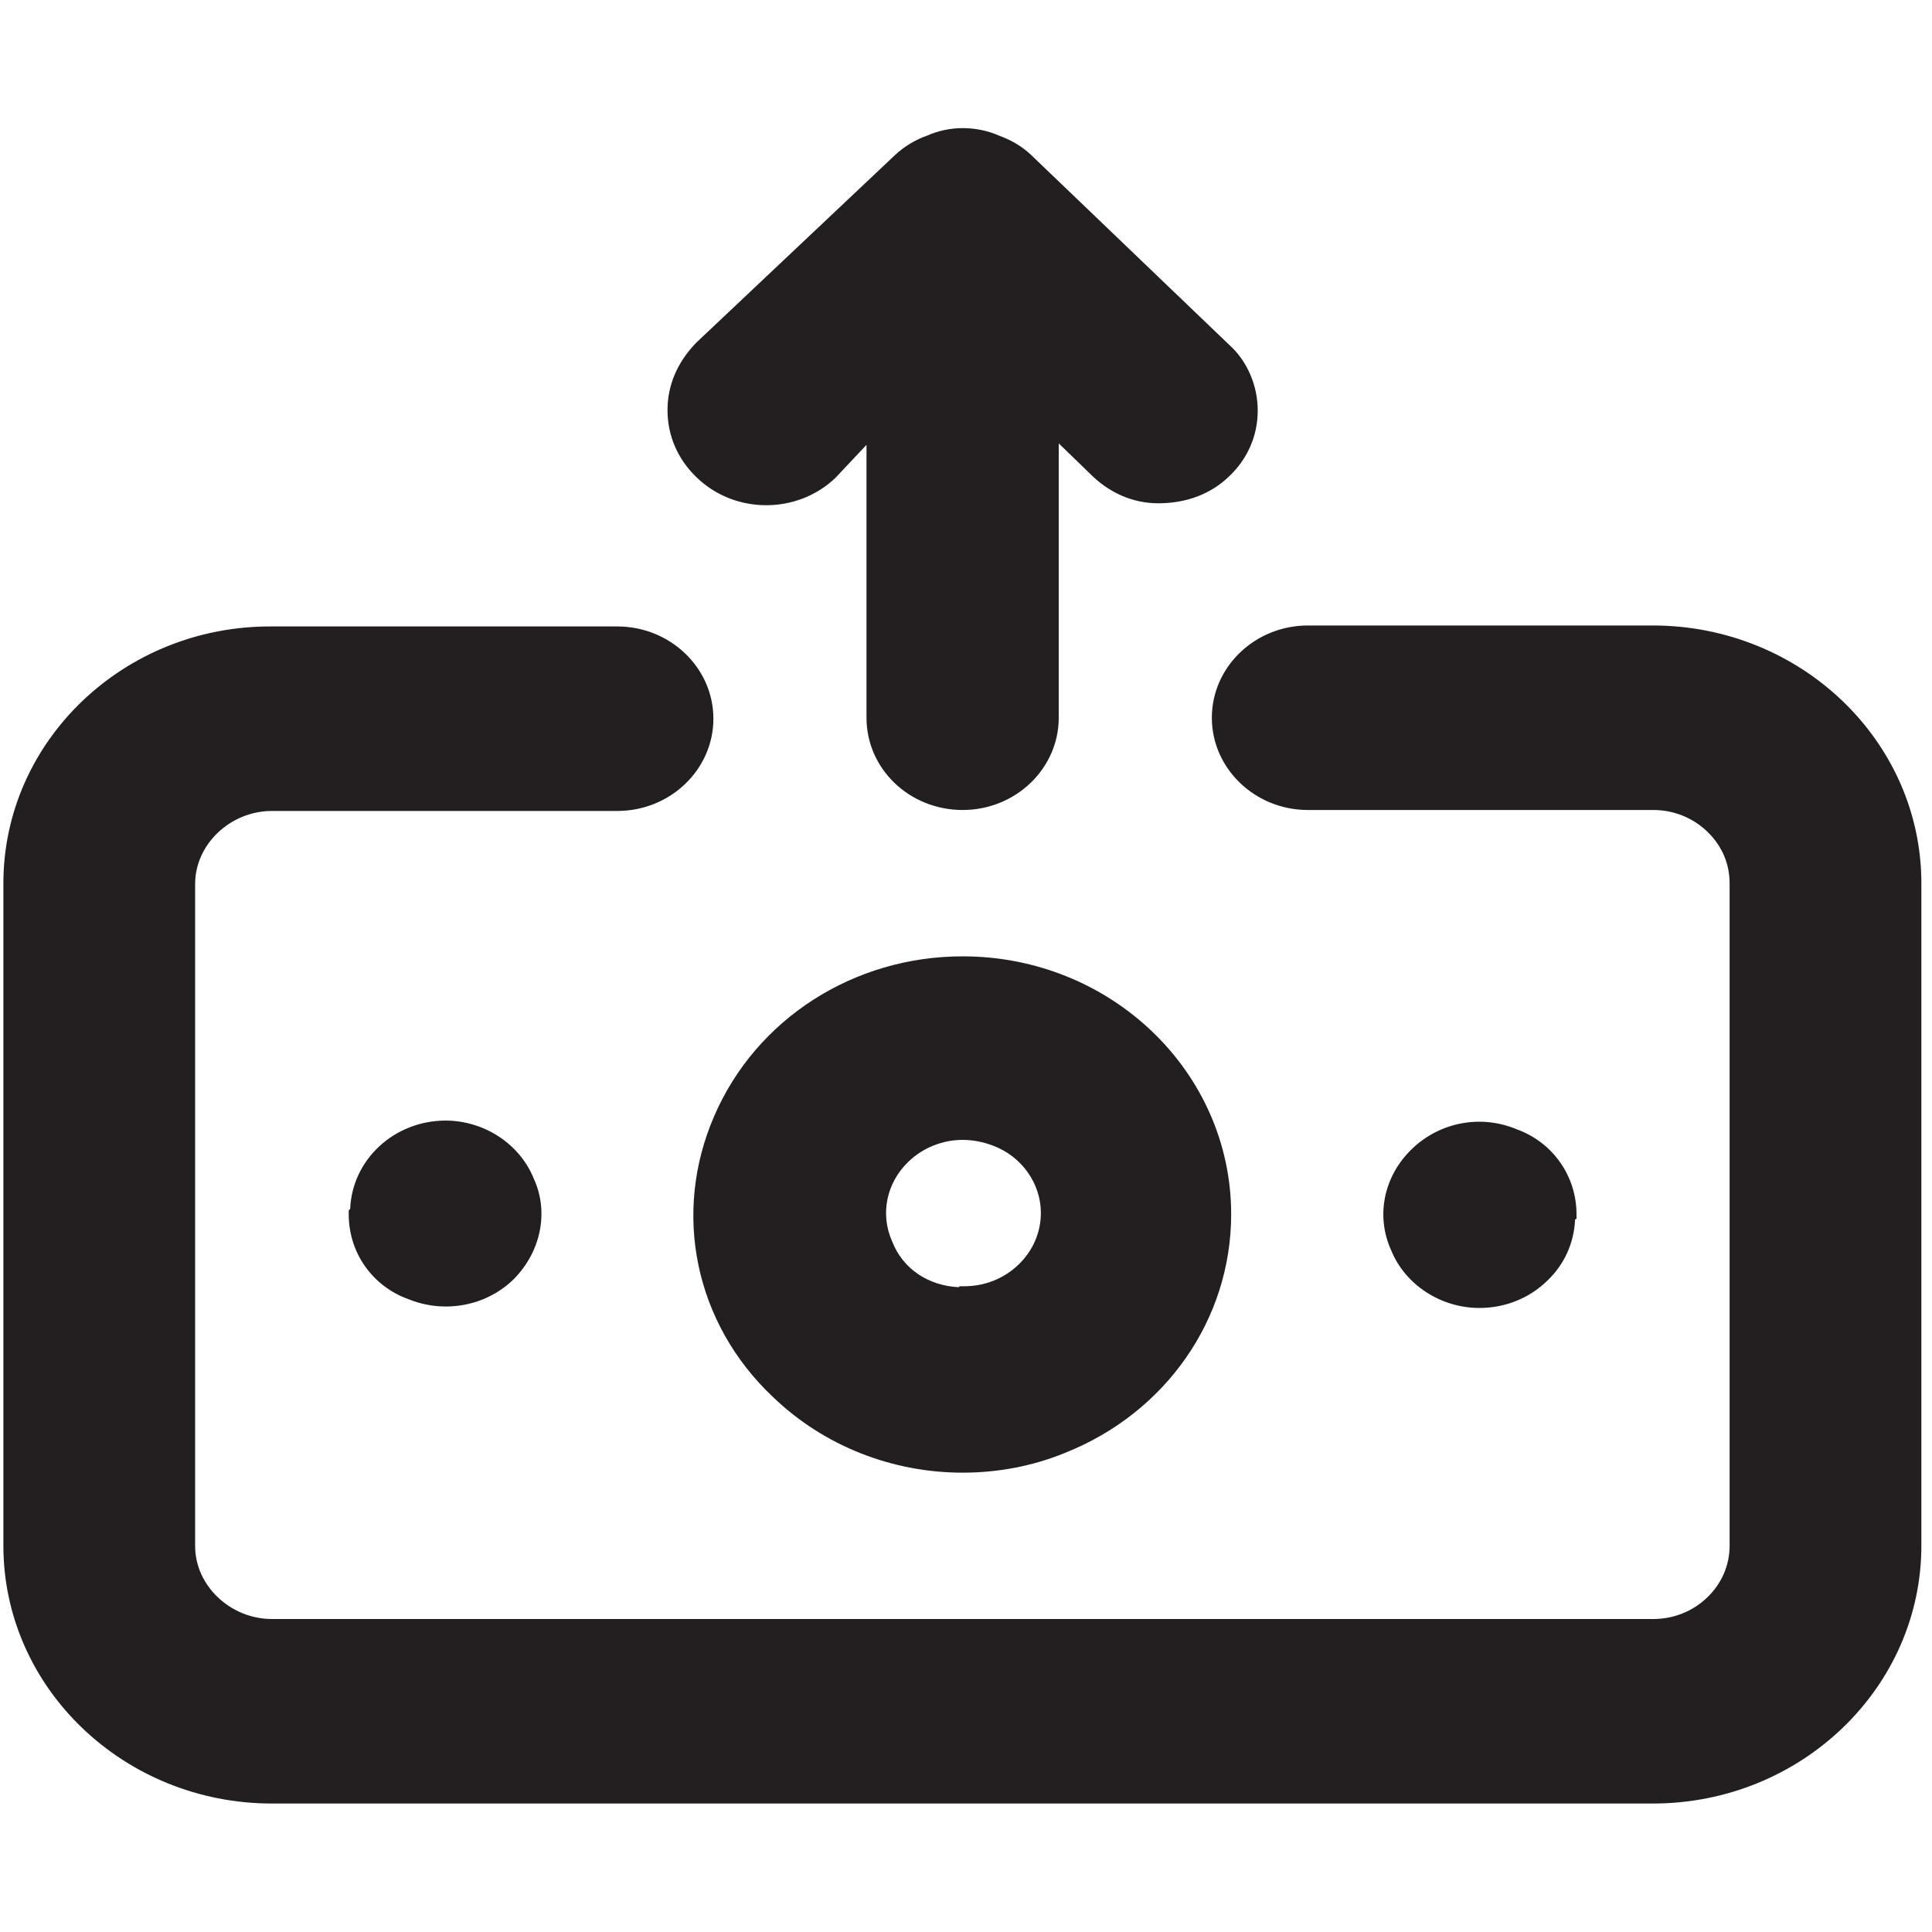
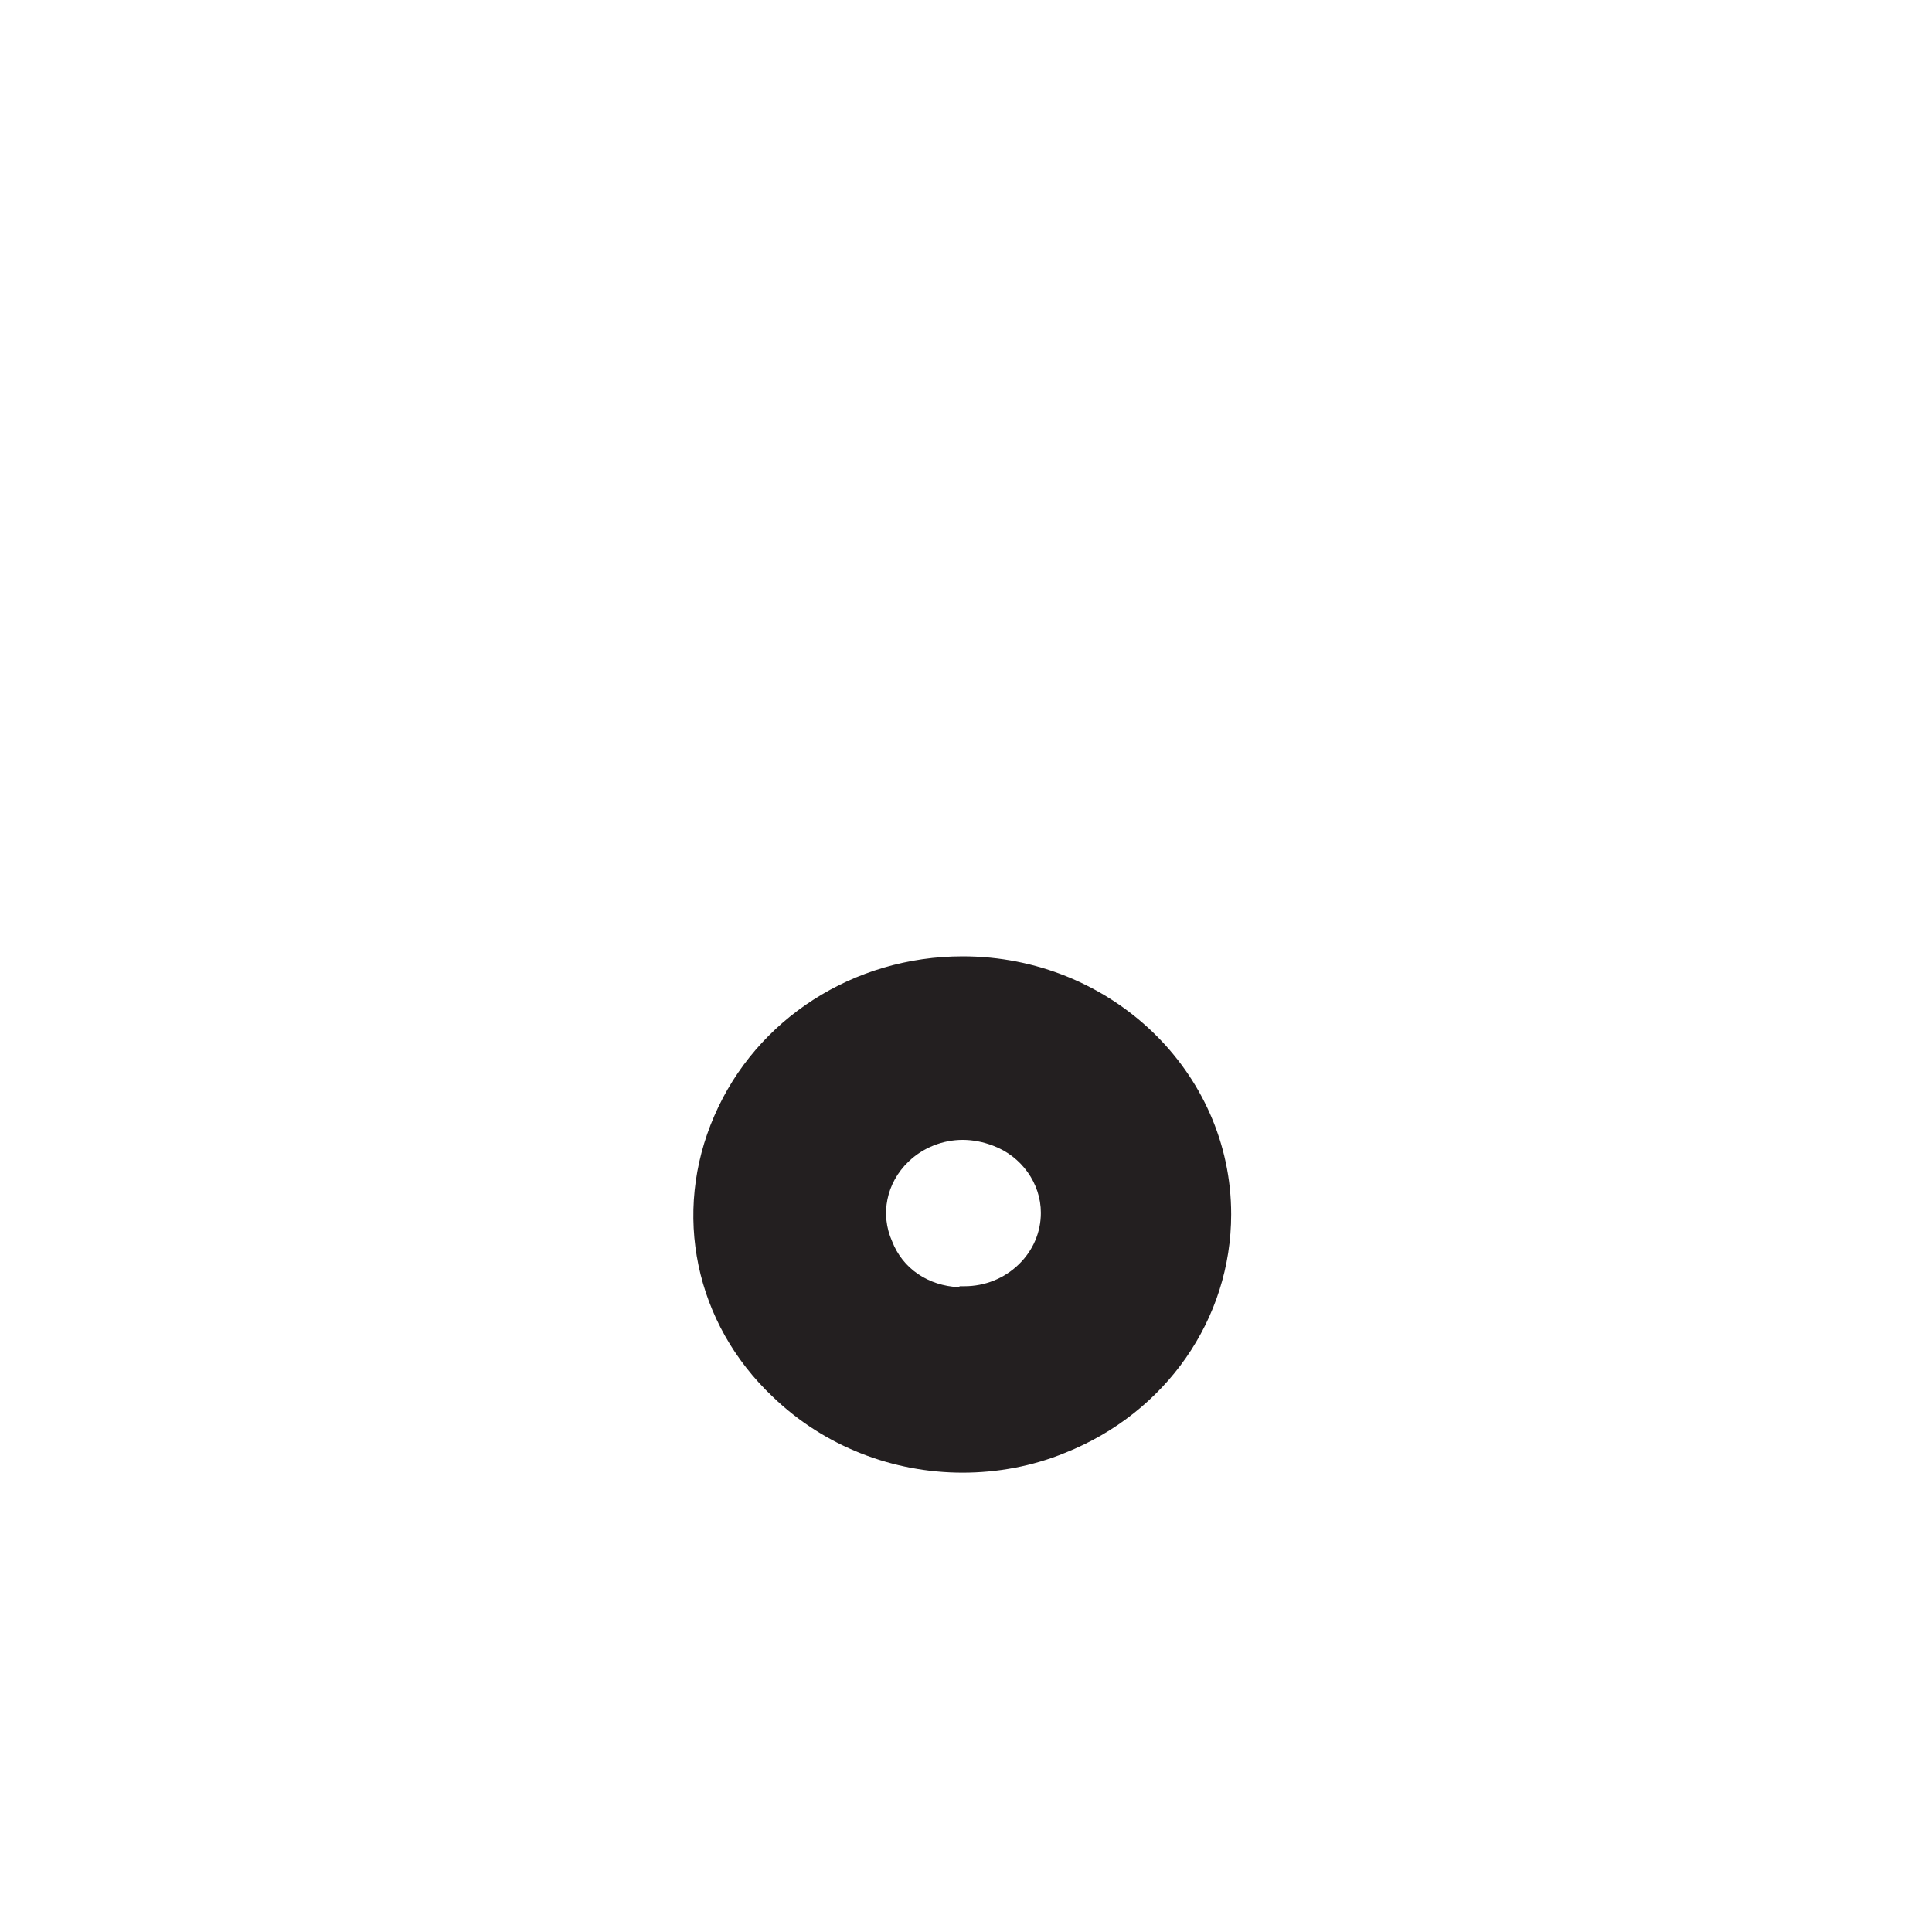
<svg xmlns="http://www.w3.org/2000/svg" id="Layer_1" data-name="Layer 1" viewBox="0 0 40 40">
  <defs>
    <style>
      .cls-1 {
        fill: #231f20;
        stroke-width: 0px;
      }
    </style>
  </defs>
-   <path class="cls-1" d="M30.63,27.08c.53,0,1.03-.2,1.4-.56.36-.34.56-.79.58-1.27l.03-.02v-.09c0-.79-.49-1.49-1.24-1.76-.74-.31-1.59-.15-2.17.41-.58.56-.75,1.38-.43,2.09.29.72,1.03,1.2,1.83,1.2Z" />
-   <path class="cls-1" d="M9.23,23.2c-1.07,0-1.94.81-1.98,1.83l-.03.03v.08c0,.8.49,1.49,1.24,1.76.25.1.51.15.77.15.51,0,1.02-.19,1.4-.56.57-.57.74-1.4.42-2.09-.29-.72-1.03-1.2-1.83-1.2Z" />
-   <path class="cls-1" d="M17.3,9.89l.64-.68v5.65c0,1.06.89,1.91,1.99,1.91s1.99-.86,1.99-1.91v-5.68l.63.61c.4.41.9.63,1.43.63.58,0,1.09-.19,1.47-.56.38-.36.59-.84.59-1.36s-.22-1.03-.59-1.36l-4.1-3.93c-.18-.17-.39-.3-.66-.4-.48-.21-1.03-.21-1.5,0-.23.08-.47.22-.67.41l-4.1,3.87c-.4.41-.6.89-.6,1.4,0,.53.21,1.02.61,1.4.79.76,2.08.76,2.87,0Z" />
  <path class="cls-1" d="M14.79,23.1c-.88,2.02-.4,4.3,1.21,5.82,1.07,1.03,2.49,1.57,3.93,1.57.71,0,1.44-.13,2.12-.41,2.09-.83,3.44-2.77,3.44-4.94,0-2.95-2.49-5.34-5.56-5.34-2.25,0-4.27,1.29-5.14,3.3ZM19.95,26.63h-.08l-.02.02c-.63-.03-1.16-.38-1.38-.95-.25-.56-.12-1.21.34-1.65.3-.29.71-.45,1.12-.45.21,0,.42.04.63.12.59.22.99.78.99,1.39,0,.4-.16.78-.46,1.07-.3.29-.7.45-1.12.45Z" />
-   <path class="cls-1" d="M34.23,12.95h-7.15c-1.1,0-1.99.86-1.99,1.91s.89,1.91,1.99,1.91h7.15c.42,0,.82.16,1.12.45.3.29.46.66.46,1.07v13.71c0,.4-.16.78-.46,1.07-.3.29-.7.45-1.12.45H5.63c-.86,0-1.59-.69-1.59-1.51v-13.71c0-.82.73-1.51,1.59-1.51h7.15c1.1,0,1.99-.86,1.99-1.91s-.89-1.91-1.99-1.91h-7.15C2.57,12.95.07,15.34.07,18.29v13.71c0,2.95,2.5,5.34,5.56,5.34h28.59c3.07,0,5.56-2.4,5.56-5.34v-13.71c0-2.95-2.5-5.34-5.56-5.34Z" />
</svg>